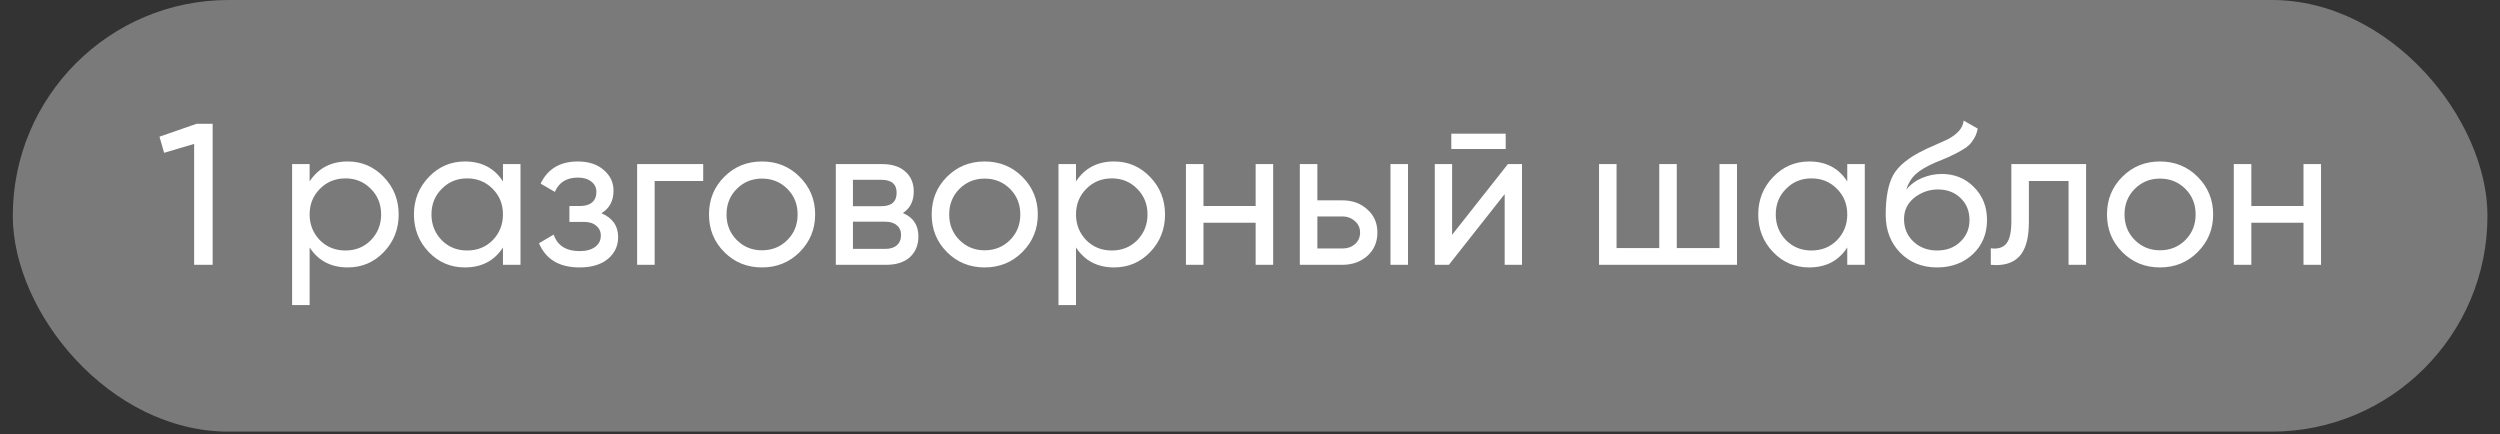
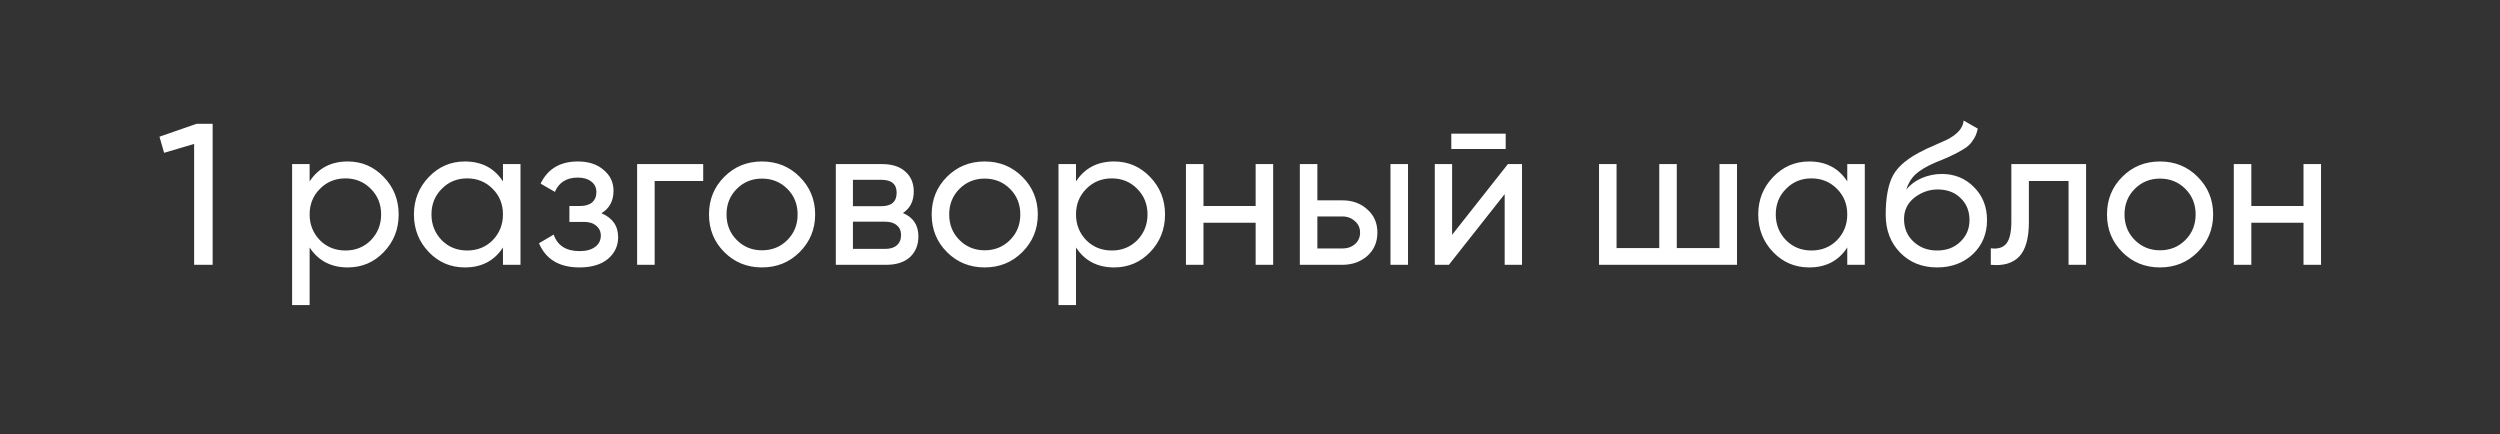
<svg xmlns="http://www.w3.org/2000/svg" width="167" height="29" viewBox="0 0 167 29" fill="none">
  <rect x="0" y="0" width="167" height="29" fill="#333333" stroke="none" />
-   <rect x="0.854" width="165.309" height="28.833" rx="14.416" fill="white" fill-opacity="0.35" />
  <path d="M10.653 9.131L13.129 8.27H14.205V17.689H12.968V9.615L10.963 10.207L10.653 9.131ZM23.227 10.786C24.168 10.786 24.971 11.131 25.635 11.822C26.299 12.513 26.631 13.347 26.631 14.325C26.631 15.312 26.299 16.15 25.635 16.841C24.98 17.523 24.177 17.864 23.227 17.864C22.114 17.864 21.267 17.42 20.683 16.532V20.38H19.513V10.961H20.683V12.118C21.267 11.23 22.114 10.786 23.227 10.786ZM23.079 16.733C23.751 16.733 24.317 16.505 24.774 16.047C25.231 15.572 25.46 14.998 25.46 14.325C25.46 13.643 25.231 13.073 24.774 12.616C24.317 12.15 23.751 11.916 23.079 11.916C22.397 11.916 21.827 12.15 21.37 12.616C20.912 13.073 20.683 13.643 20.683 14.325C20.683 14.998 20.912 15.572 21.37 16.047C21.827 16.505 22.397 16.733 23.079 16.733ZM33.598 12.118V10.961H34.769V17.689H33.598V16.532C33.024 17.42 32.176 17.864 31.055 17.864C30.104 17.864 29.301 17.523 28.647 16.841C27.983 16.15 27.651 15.312 27.651 14.325C27.651 13.347 27.983 12.513 28.647 11.822C29.31 11.131 30.113 10.786 31.055 10.786C32.176 10.786 33.024 11.23 33.598 12.118ZM31.203 16.733C31.885 16.733 32.455 16.505 32.912 16.047C33.369 15.572 33.598 14.998 33.598 14.325C33.598 13.643 33.369 13.073 32.912 12.616C32.455 12.15 31.885 11.916 31.203 11.916C30.53 11.916 29.965 12.15 29.508 12.616C29.05 13.073 28.822 13.643 28.822 14.325C28.822 14.998 29.05 15.572 29.508 16.047C29.965 16.505 30.53 16.733 31.203 16.733ZM40.175 14.244C40.92 14.558 41.292 15.092 41.292 15.845C41.292 16.428 41.063 16.913 40.606 17.299C40.148 17.675 39.516 17.864 38.709 17.864C37.363 17.864 36.462 17.325 36.004 16.249L36.986 15.67C37.238 16.406 37.816 16.774 38.722 16.774C39.162 16.774 39.507 16.68 39.758 16.491C40.009 16.303 40.135 16.052 40.135 15.738C40.135 15.469 40.032 15.249 39.825 15.078C39.628 14.908 39.359 14.823 39.018 14.823H38.036V13.76H38.763C39.103 13.76 39.368 13.679 39.556 13.518C39.745 13.347 39.839 13.118 39.839 12.831C39.839 12.535 39.727 12.302 39.503 12.132C39.278 11.952 38.978 11.863 38.601 11.863C37.848 11.863 37.336 12.181 37.067 12.818L36.112 12.266C36.587 11.28 37.417 10.786 38.601 10.786C39.319 10.786 39.893 10.975 40.323 11.351C40.763 11.719 40.983 12.181 40.983 12.737C40.983 13.419 40.714 13.921 40.175 14.244ZM42.56 10.961H46.974V12.091H43.731V17.689H42.56V10.961ZM53.416 16.841C52.734 17.523 51.895 17.864 50.9 17.864C49.904 17.864 49.065 17.523 48.384 16.841C47.702 16.159 47.361 15.321 47.361 14.325C47.361 13.329 47.702 12.49 48.384 11.809C49.065 11.127 49.904 10.786 50.9 10.786C51.895 10.786 52.734 11.127 53.416 11.809C54.107 12.499 54.452 13.338 54.452 14.325C54.452 15.312 54.107 16.15 53.416 16.841ZM50.9 16.72C51.572 16.72 52.138 16.491 52.595 16.034C53.053 15.576 53.281 15.007 53.281 14.325C53.281 13.643 53.053 13.073 52.595 12.616C52.138 12.159 51.572 11.93 50.9 11.93C50.236 11.93 49.675 12.159 49.218 12.616C48.76 13.073 48.532 13.643 48.532 14.325C48.532 15.007 48.76 15.576 49.218 16.034C49.675 16.491 50.236 16.72 50.9 16.72ZM60.313 14.231C61.003 14.518 61.349 15.038 61.349 15.791C61.349 16.366 61.16 16.828 60.784 17.177C60.407 17.518 59.878 17.689 59.196 17.689H55.832V10.961H58.927C59.59 10.961 60.106 11.127 60.474 11.459C60.851 11.791 61.039 12.235 61.039 12.791C61.039 13.437 60.797 13.917 60.313 14.231ZM58.873 12.011H56.976V13.773H58.873C59.555 13.773 59.895 13.473 59.895 12.872C59.895 12.298 59.555 12.011 58.873 12.011ZM56.976 16.626H59.129C59.469 16.626 59.73 16.545 59.909 16.384C60.097 16.222 60.191 15.993 60.191 15.697C60.191 15.419 60.097 15.204 59.909 15.052C59.73 14.89 59.469 14.809 59.129 14.809H56.976V16.626ZM68.29 16.841C67.609 17.523 66.77 17.864 65.774 17.864C64.779 17.864 63.94 17.523 63.258 16.841C62.576 16.159 62.236 15.321 62.236 14.325C62.236 13.329 62.576 12.49 63.258 11.809C63.94 11.127 64.779 10.786 65.774 10.786C66.77 10.786 67.609 11.127 68.29 11.809C68.981 12.499 69.326 13.338 69.326 14.325C69.326 15.312 68.981 16.15 68.29 16.841ZM65.774 16.72C66.447 16.72 67.012 16.491 67.47 16.034C67.927 15.576 68.156 15.007 68.156 14.325C68.156 13.643 67.927 13.073 67.47 12.616C67.012 12.159 66.447 11.93 65.774 11.93C65.111 11.93 64.55 12.159 64.092 12.616C63.635 13.073 63.406 13.643 63.406 14.325C63.406 15.007 63.635 15.576 64.092 16.034C64.55 16.491 65.111 16.72 65.774 16.72ZM74.42 10.786C75.362 10.786 76.165 11.131 76.829 11.822C77.493 12.513 77.824 13.347 77.824 14.325C77.824 15.312 77.493 16.15 76.829 16.841C76.174 17.523 75.371 17.864 74.42 17.864C73.308 17.864 72.46 17.42 71.877 16.532V20.38H70.707V10.961H71.877V12.118C72.46 11.23 73.308 10.786 74.42 10.786ZM74.272 16.733C74.945 16.733 75.51 16.505 75.968 16.047C76.425 15.572 76.654 14.998 76.654 14.325C76.654 13.643 76.425 13.073 75.968 12.616C75.51 12.15 74.945 11.916 74.272 11.916C73.591 11.916 73.021 12.15 72.563 12.616C72.106 13.073 71.877 13.643 71.877 14.325C71.877 14.998 72.106 15.572 72.563 16.047C73.021 16.505 73.591 16.733 74.272 16.733ZM83.877 13.76V10.961H85.047V17.689H83.877V14.877H80.392V17.689H79.221V10.961H80.392V13.76H83.877ZM88 13.383H89.668C90.341 13.383 90.897 13.585 91.337 13.989C91.785 14.383 92.01 14.899 92.01 15.536C92.01 16.173 91.785 16.693 91.337 17.097C90.888 17.491 90.332 17.689 89.668 17.689H86.829V10.961H88V13.383ZM92.884 17.689V10.961H94.055V17.689H92.884ZM88 16.599H89.668C90.009 16.599 90.292 16.5 90.516 16.303C90.74 16.105 90.853 15.85 90.853 15.536C90.853 15.222 90.736 14.966 90.503 14.769C90.278 14.563 90 14.459 89.668 14.459H88V16.599ZM100.58 9.952H96.947V8.929H100.58V9.952ZM97.001 15.684L100.728 10.961H101.67V17.689H100.512V12.966L96.785 17.689H95.844V10.961H97.001V15.684ZM114.862 16.572V10.961H116.032V17.689H106.815V10.961H107.986V16.572H110.839V10.961H112.009V16.572H114.862ZM123.397 12.118V10.961H124.568V17.689H123.397V16.532C122.823 17.42 121.976 17.864 120.854 17.864C119.903 17.864 119.101 17.523 118.446 16.841C117.782 16.15 117.45 15.312 117.45 14.325C117.45 13.347 117.782 12.513 118.446 11.822C119.11 11.131 119.912 10.786 120.854 10.786C121.976 10.786 122.823 11.23 123.397 12.118ZM121.002 16.733C121.684 16.733 122.254 16.505 122.711 16.047C123.169 15.572 123.397 14.998 123.397 14.325C123.397 13.643 123.169 13.073 122.711 12.616C122.254 12.15 121.684 11.916 121.002 11.916C120.329 11.916 119.764 12.15 119.307 12.616C118.849 13.073 118.621 13.643 118.621 14.325C118.621 14.998 118.849 15.572 119.307 16.047C119.764 16.505 120.329 16.733 121.002 16.733ZM129.396 17.864C128.4 17.864 127.579 17.536 126.934 16.881C126.288 16.218 125.965 15.374 125.965 14.352C125.965 13.195 126.131 12.311 126.463 11.701C126.803 11.082 127.494 10.521 128.535 10.019C128.589 9.992 128.651 9.961 128.723 9.925C128.804 9.889 128.898 9.849 129.006 9.804C129.122 9.75 129.221 9.705 129.302 9.669L130.028 9.346C130.746 8.988 131.127 8.557 131.172 8.055L132.114 8.593C132.051 8.907 131.948 9.158 131.804 9.346C131.795 9.364 131.769 9.405 131.724 9.467C131.679 9.521 131.647 9.562 131.63 9.589C131.612 9.607 131.58 9.638 131.535 9.683C131.499 9.719 131.459 9.755 131.414 9.79C131.378 9.826 131.329 9.862 131.266 9.898C130.934 10.104 130.697 10.239 130.553 10.302C130.499 10.329 130.441 10.355 130.378 10.382C130.324 10.409 130.279 10.432 130.244 10.45C130.208 10.468 130.181 10.481 130.163 10.49L129.719 10.678L129.288 10.853C128.687 11.114 128.243 11.378 127.956 11.647C127.669 11.916 127.463 12.257 127.337 12.67C127.615 12.329 127.965 12.069 128.387 11.889C128.817 11.71 129.257 11.62 129.705 11.62C130.558 11.62 131.271 11.907 131.845 12.482C132.437 13.065 132.733 13.805 132.733 14.702C132.733 15.617 132.419 16.375 131.791 16.976C131.154 17.568 130.356 17.864 129.396 17.864ZM131.562 14.702C131.562 14.101 131.365 13.612 130.97 13.235C130.584 12.849 130.073 12.656 129.436 12.656C128.871 12.656 128.351 12.84 127.875 13.208C127.418 13.576 127.189 14.051 127.189 14.634C127.189 15.244 127.4 15.747 127.822 16.141C128.243 16.536 128.768 16.733 129.396 16.733C130.033 16.733 130.549 16.541 130.943 16.155C131.356 15.769 131.562 15.285 131.562 14.702ZM134.358 10.961H139.35V17.689H138.18V12.091H135.529V14.836C135.529 15.913 135.314 16.68 134.883 17.137C134.453 17.586 133.82 17.77 132.986 17.689V16.585C133.452 16.648 133.798 16.545 134.022 16.276C134.246 15.998 134.358 15.509 134.358 14.809V10.961ZM146.802 16.841C146.121 17.523 145.282 17.864 144.286 17.864C143.29 17.864 142.452 17.523 141.77 16.841C141.088 16.159 140.747 15.321 140.747 14.325C140.747 13.329 141.088 12.49 141.77 11.809C142.452 11.127 143.29 10.786 144.286 10.786C145.282 10.786 146.121 11.127 146.802 11.809C147.493 12.499 147.838 13.338 147.838 14.325C147.838 15.312 147.493 16.15 146.802 16.841ZM144.286 16.72C144.959 16.72 145.524 16.491 145.982 16.034C146.439 15.576 146.668 15.007 146.668 14.325C146.668 13.643 146.439 13.073 145.982 12.616C145.524 12.159 144.959 11.93 144.286 11.93C143.622 11.93 143.062 12.159 142.604 12.616C142.147 13.073 141.918 13.643 141.918 14.325C141.918 15.007 142.147 15.576 142.604 16.034C143.062 16.491 143.622 16.72 144.286 16.72ZM153.874 13.76V10.961H155.045V17.689H153.874V14.877H150.389V17.689H149.218V10.961H150.389V13.76H153.874Z" fill="white" />
</svg>